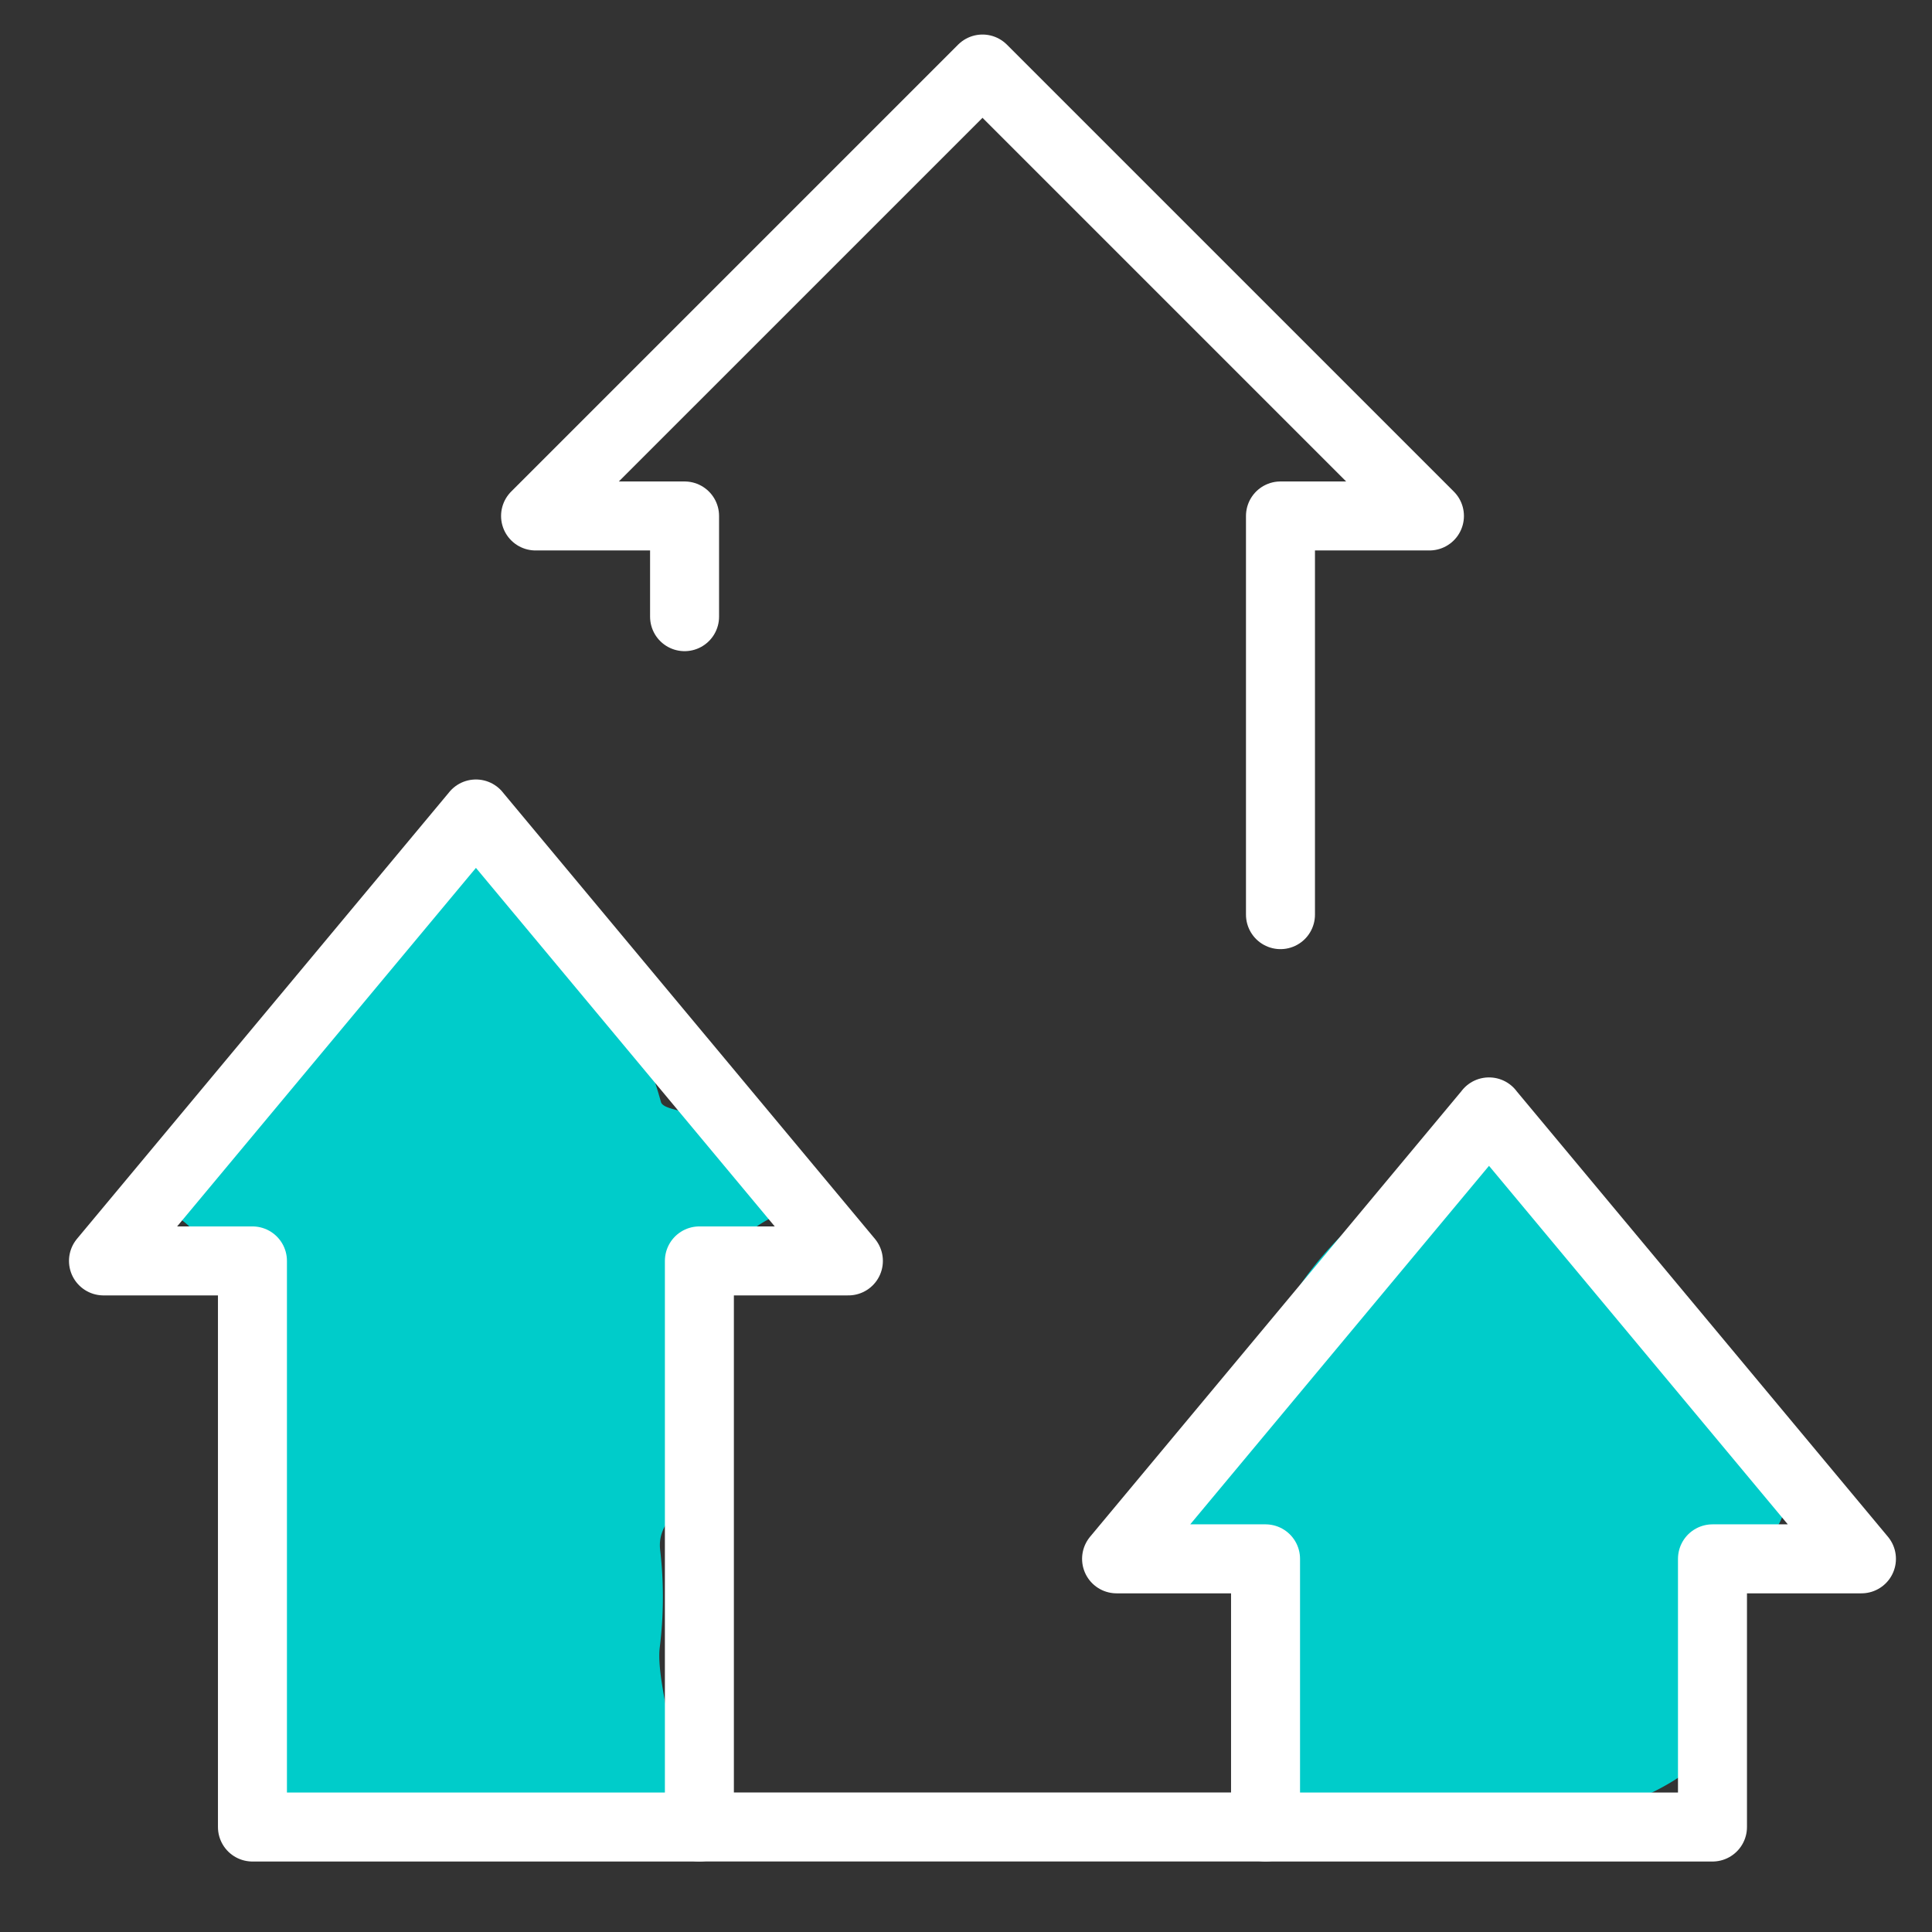
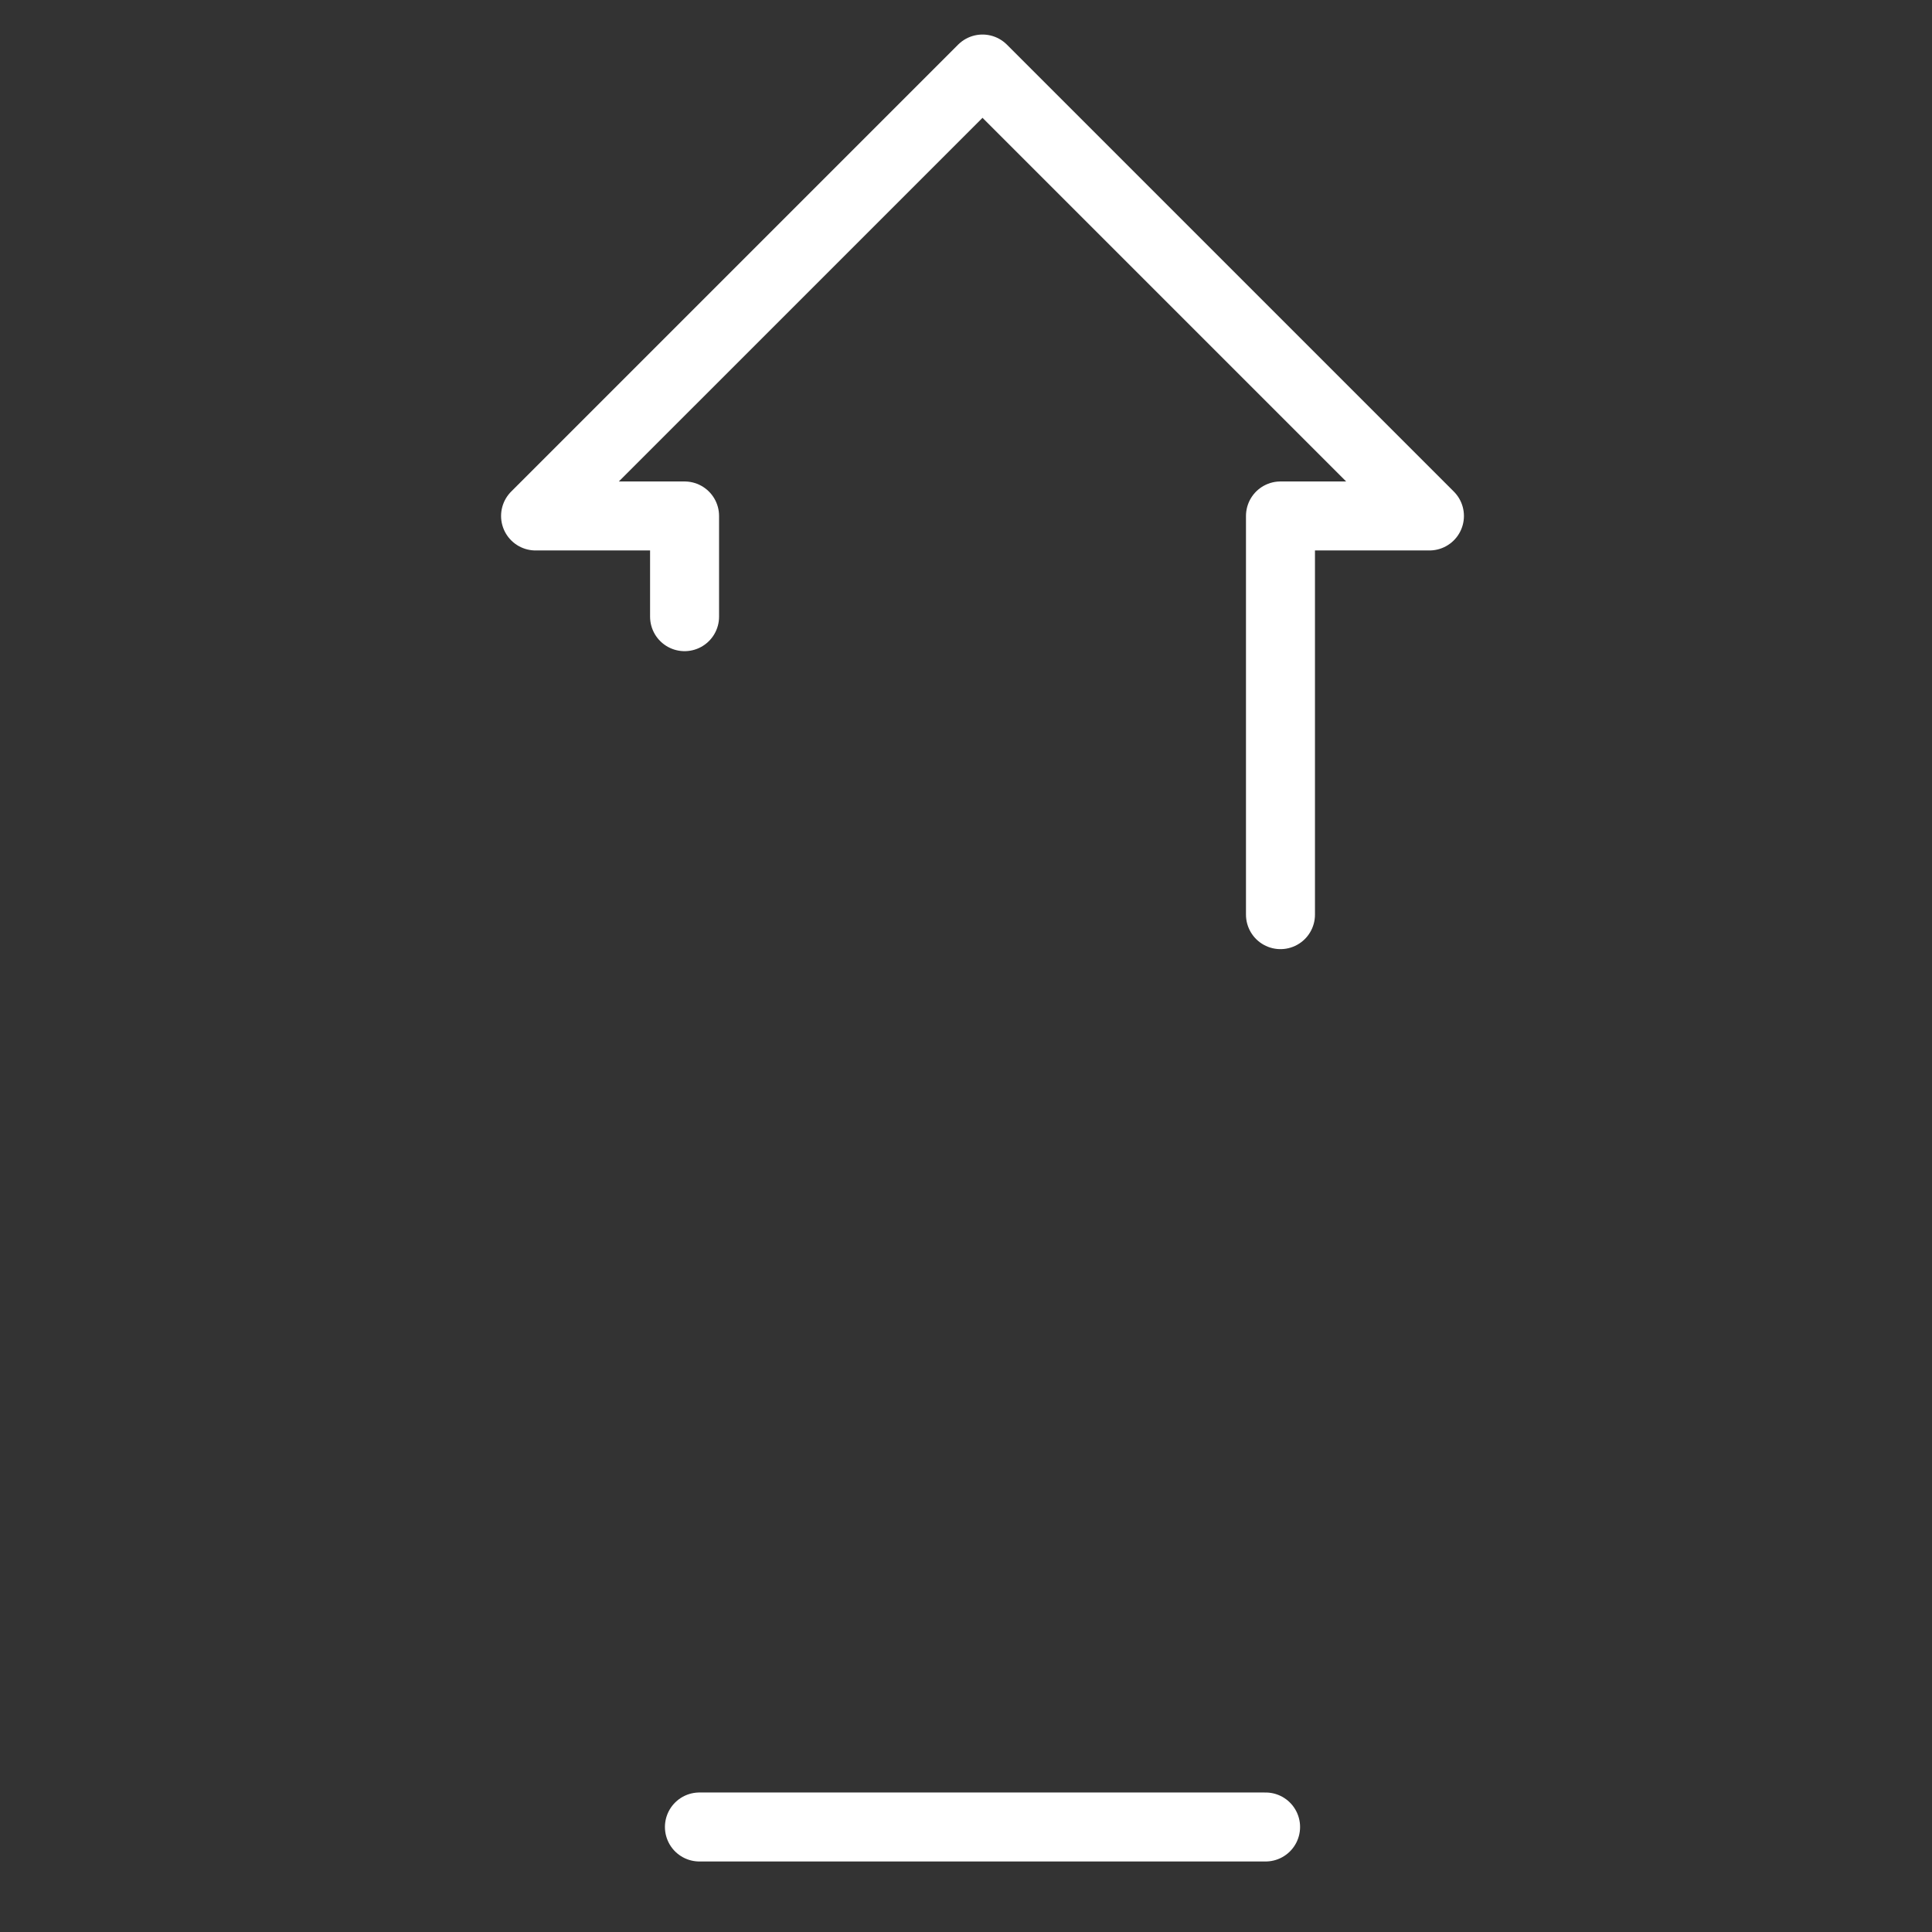
<svg xmlns="http://www.w3.org/2000/svg" width="48" height="48" fill="none">
  <rect width="100%" height="100%" fill="#333333" stroke="none" />
-   <path d="M43.714 38.458c.004.027-1.833 1.647-1.993 1.647.005.034-.003-.018 0 0 .039.219.079.018.096.068.046.138-.169.648-.096 1.111a5.31 5.31 0 0 1-.011 1.746c-.107.614 1.271-.401 1.073 0-1.166 2.358-7.331 3.175-9.737 2.032-1.766-.839-1.084-.896-1.035-2.702-.167-.709-.241-1.388-.272-1.666l-.011-.099-.014-.11c-.134-.203-.287-.453-.43-.734-.273-.538-1.794-.601-1.794-1.8 0-1.221 1.416-3.338 2.122-4.527l.016-.044.033-.09.097-.259.345-.777c.274-.538 2.231-3.321 5.007-3.447 1.114-.05 1.222.967 1.656 1.17a5.56 5.56 0 0 1 .904.534c1.27.918 1.824 2.091 2.07 2.732l.149.428.203.285c1.324 1.948 3.293 2.942 1.622 4.503zm-2.904-2.063l.001-.002zm-24.241.297c.482 0 .2.254.204.285.005.047.649.731.018.465.551.232-.017-.069 0 0 .046.191-.463.433-.389 1.073a10.12 10.12 0 0 1-.011 2.418c-.107.85.581 2.896.383 3.451-2.274 1.711-5.395.66-9.126 1.185-1.766-1.162-1.004-3.064-.956-5.564-.167-.982-.241-1.922-.272-2.307l-.011-.138-.014-.152-.429-1.016c-.273-.745.288-5.046-1.587-6.169 0-1.691 1.209-.945 1.915-2.591l.016-.062.033-.125.097-.358c.077-.276.545-.398.7-.821.274-.744 3.048-3.408 4.572-5.08 1.114-.07 1.301 1.391 1.736 1.672.441.285.764.6.904.74 1.27 1.271 1.824 2.895 2.07 3.783.059.214.839.221.879.395.059.11 1.86 2.296 1.935 2.447-2.443 1.123-.992 4.309-2.664 6.469zm-1.079-4.946l.001-.003z" fill-rule="evenodd" fill="#00ccca" />
  <g stroke="#fff" stroke-width="1.714" stroke-miterlimit="10">
    <path d="M17.377 45.391h14.066m.37-22.667v-9.905h3.701L24.41 1.715 13.306 12.819h3.702v2.502" stroke-linecap="round" stroke-linejoin="round" />
-     <path d="M36.995 27.625l-9.254 11.104h3.701v6.663h11.104v-6.663h3.701l-9.254-11.104zm-25.17-7.402L2.571 31.327h3.701v14.065h11.104V31.327h3.702l-9.254-11.104z" stroke-linejoin="round" />
  </g>
</svg>